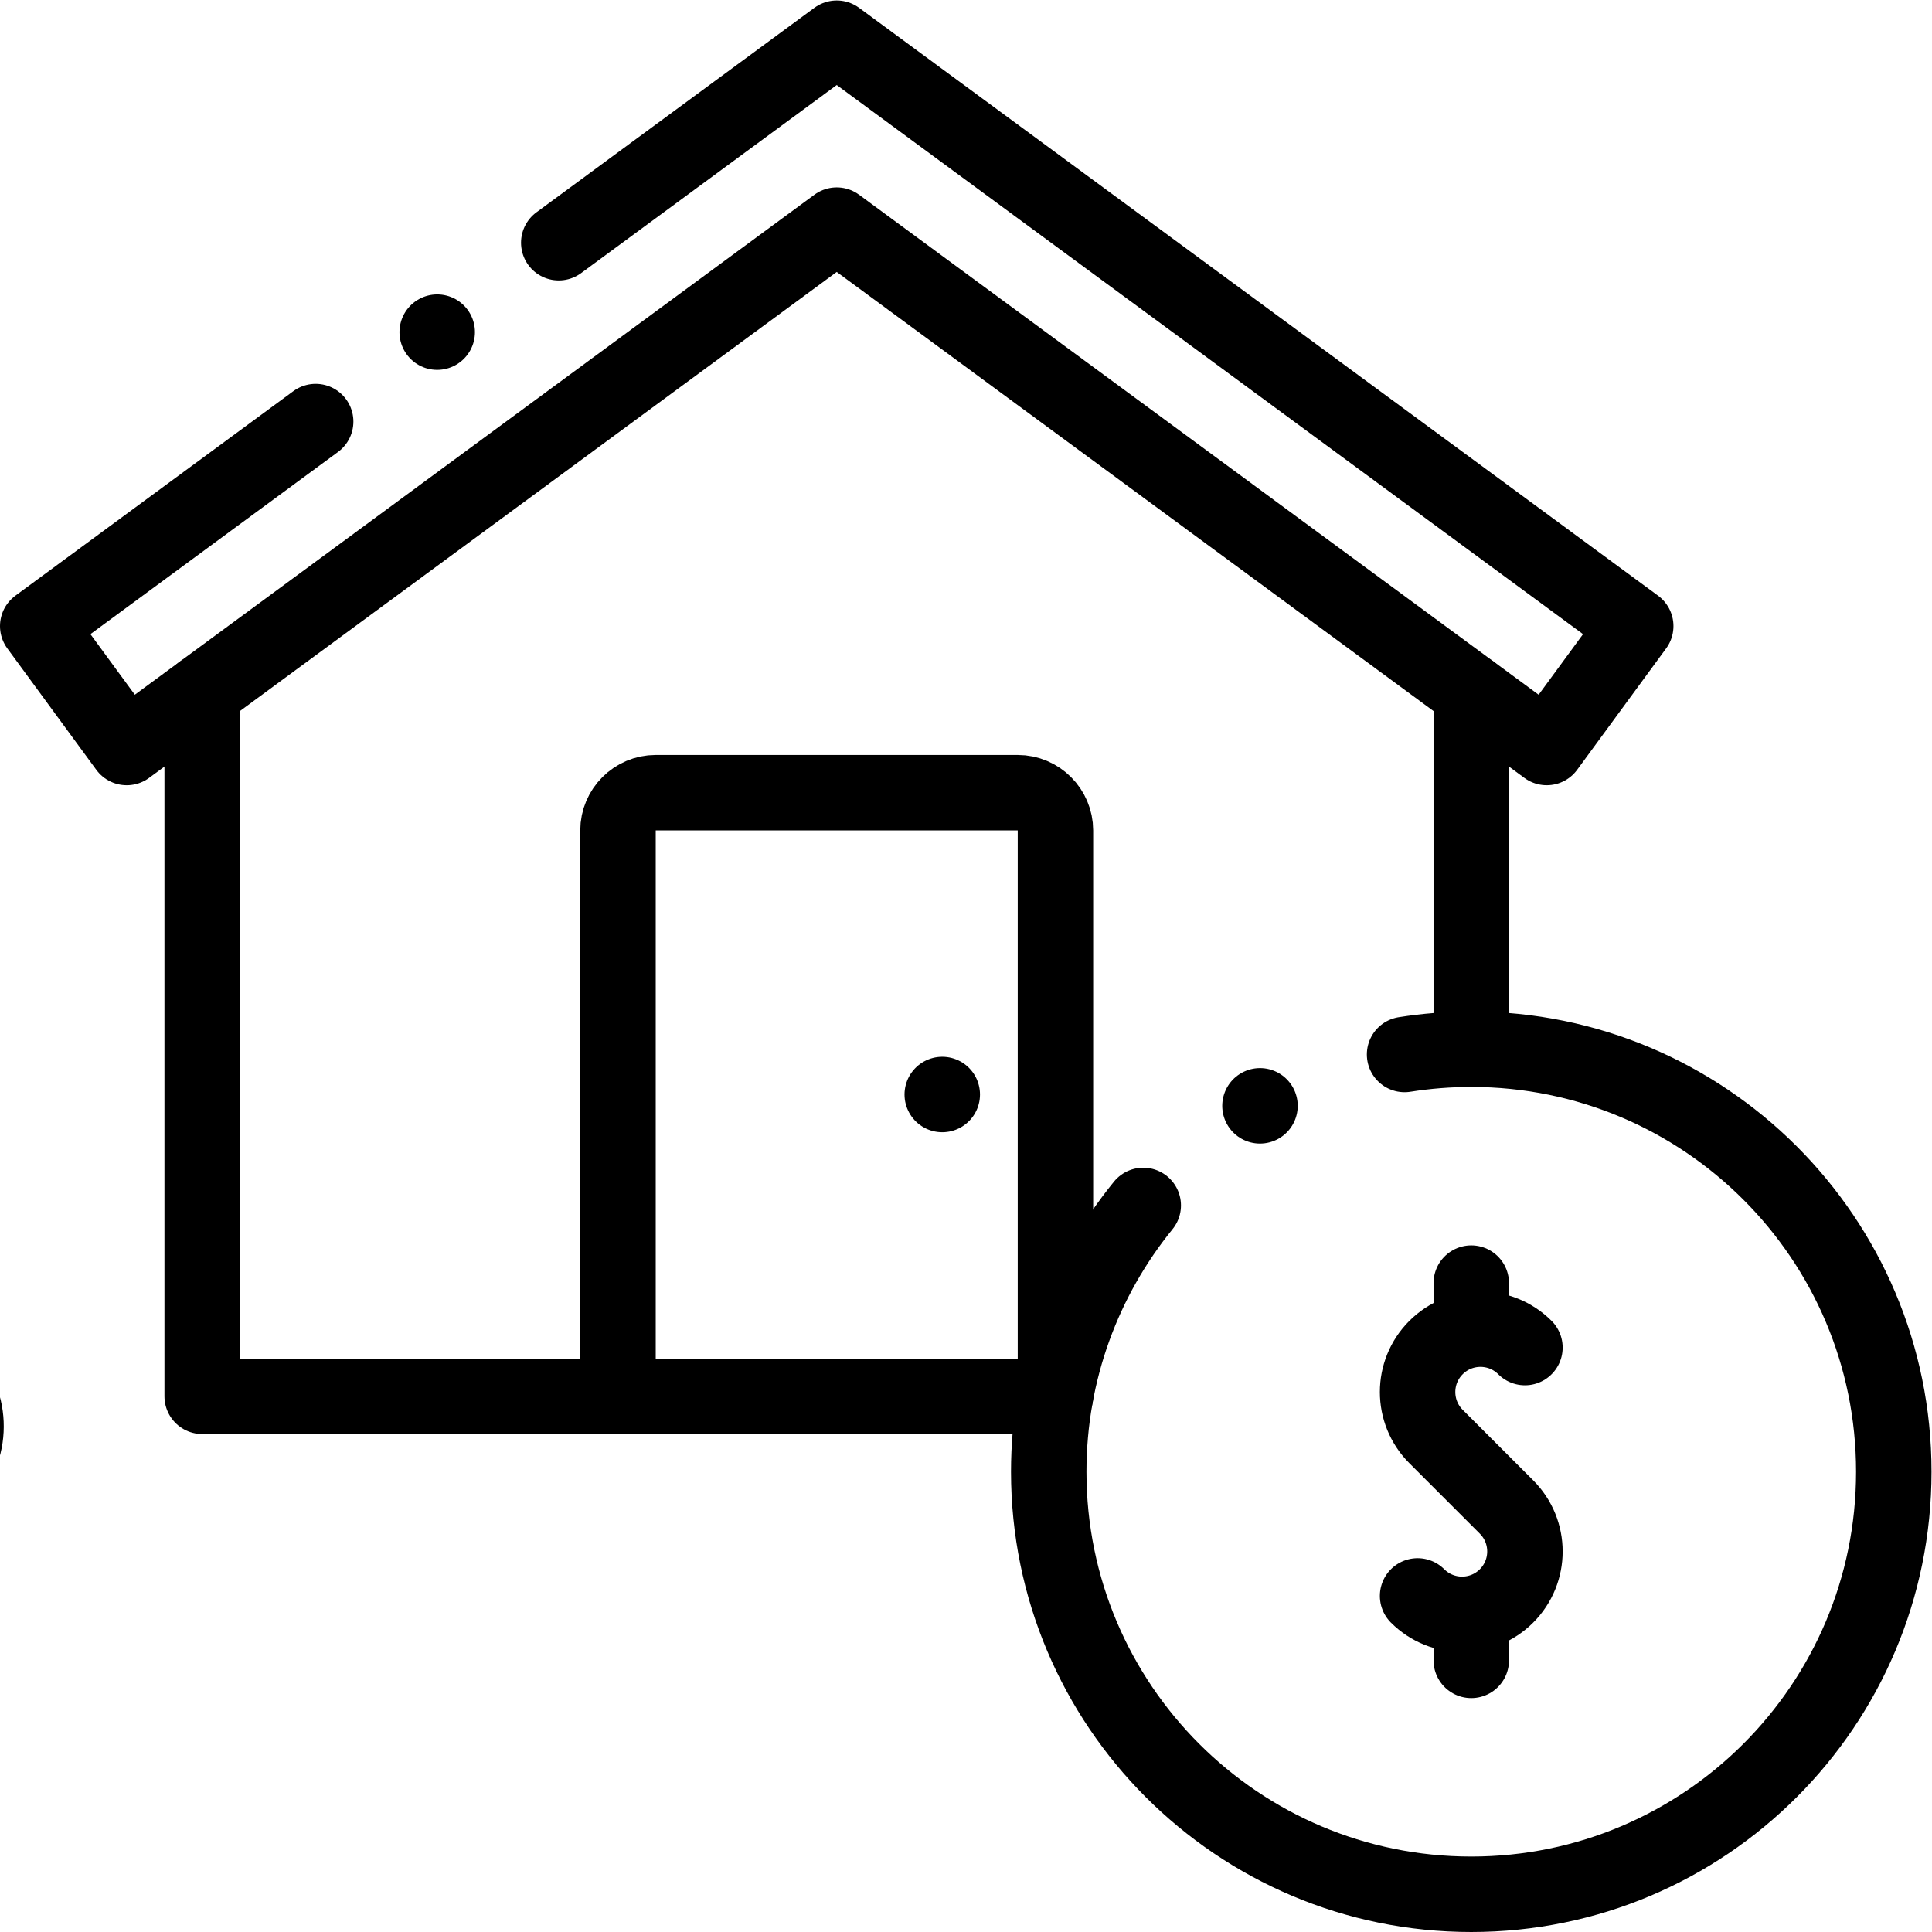
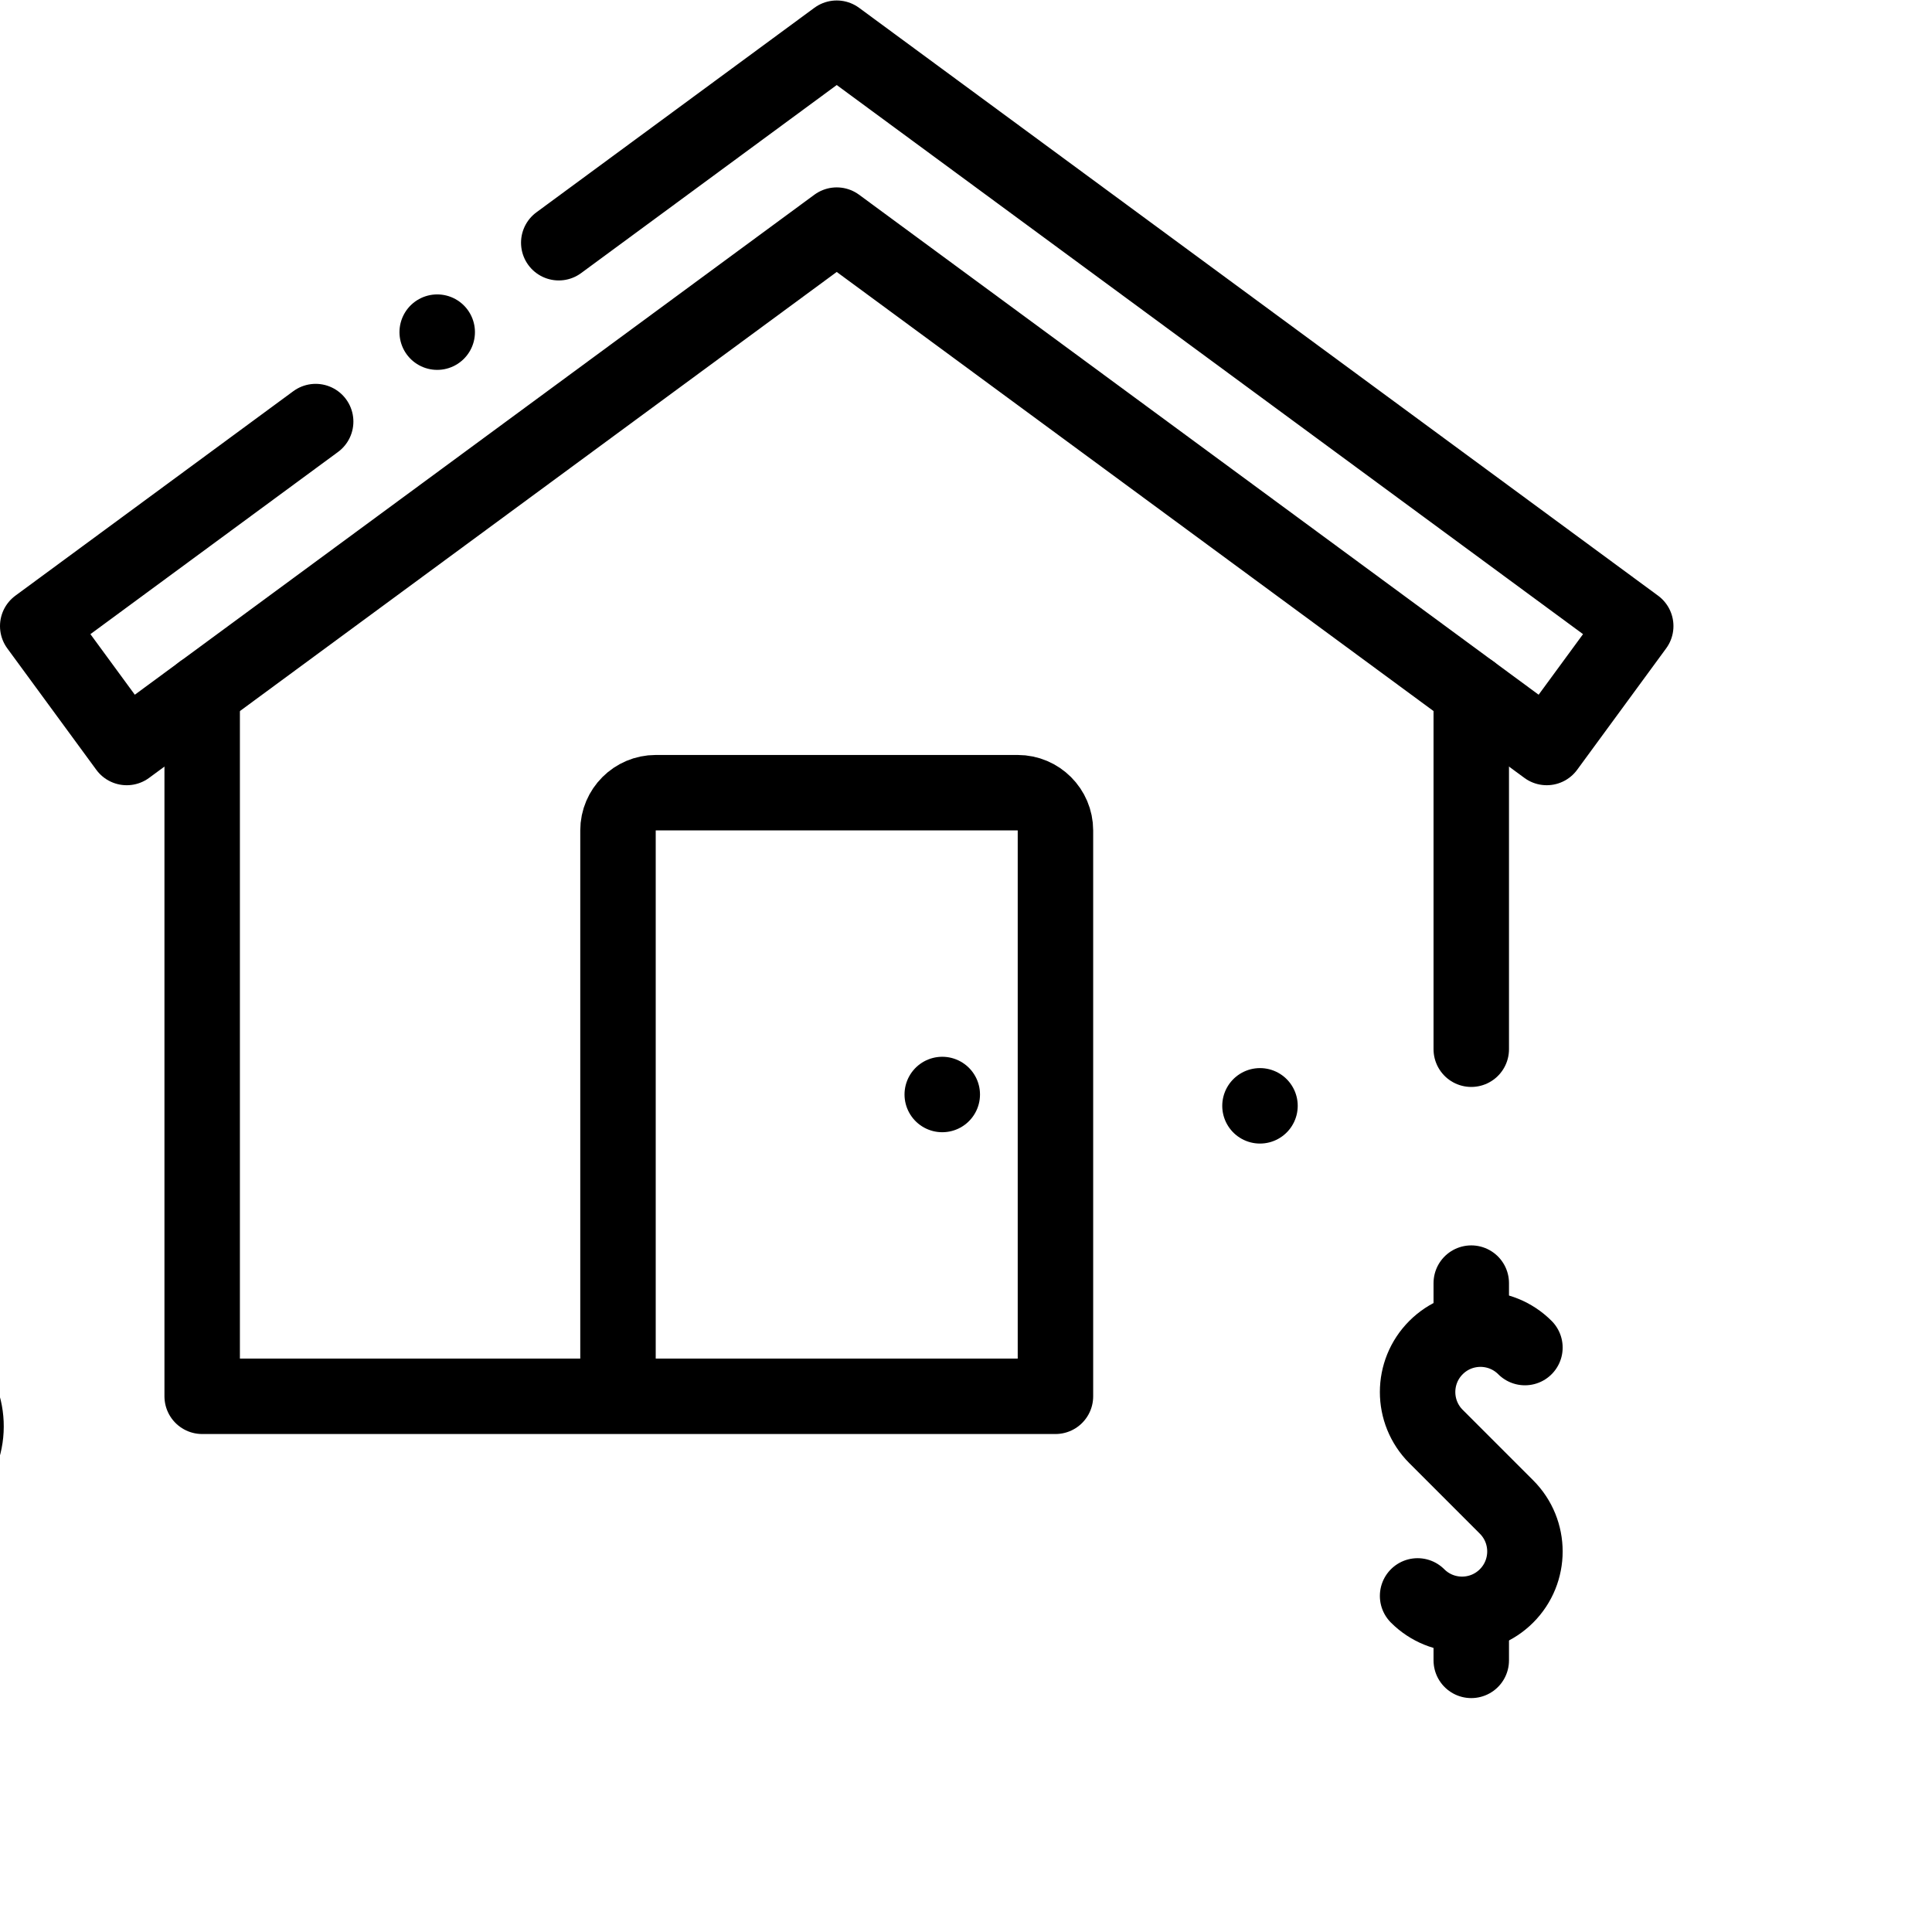
<svg xmlns="http://www.w3.org/2000/svg" id="svg3708" xml:space="preserve" width="682.667" height="682.667" viewBox="0 0 682.667 682.667">
  <defs id="defs3712">
    <clipPath clipPathUnits="userSpaceOnUse" id="clipPath3722">
      <path d="M 0,512 H 512 V 0 H 0 Z" id="path3720" />
    </clipPath>
    <clipPath clipPathUnits="userSpaceOnUse" id="clipPath3766">
      <path d="M 0,512 H 512 V 0 H 0 Z" id="path3764" />
    </clipPath>
  </defs>
  <g id="g3714" transform="matrix(1.333,0,0,-1.333,0,682.667)">
    <g id="g3716">
      <g id="g3718" clip-path="url(#clipPath3722)">
        <g id="g3724" transform="translate(148.113,447.79)">
          <path d="M 0,0 73.683,54.213 285.48,-101.619 261.886,-133.806 73.683,4.666 -114.52,-133.807 l -23.594,32.188 73.676,54.208" style="fill:none;stroke:#000000;stroke-width:20;stroke-linecap:round;stroke-linejoin:round;stroke-miterlimit:22.926;stroke-dasharray:none;stroke-opacity:1" id="path3726" />
        </g>
        <g id="g3728" transform="translate(389.998,234.006)">
          <path d="M 0,0 V 94.694 M -336.405,94.693 V -92.003 h 226.182 v 150 c 0,5.5 -4.5,10 -10,10 h -95.959 c -5.501,0 -10,-4.5 -10,-10 v -150" style="fill:none;stroke:#000000;stroke-width:20;stroke-linecap:round;stroke-linejoin:round;stroke-miterlimit:22.926;stroke-dasharray:none;stroke-opacity:1" id="path3730" />
        </g>
        <g id="g3732" transform="translate(303.048,192.598)">
-           <path d="m 0,0 c -15.661,-19.264 -25.053,-43.831 -25.053,-70.594 0,-61.857 50.146,-112.003 112.003,-112.003 61.858,0 112.002,50.146 112.002,112.003 0,61.858 -50.144,112.002 -112.002,112.002 -6.015,0 -11.919,-0.479 -17.677,-1.392" style="fill:none;stroke:#000000;stroke-width:20;stroke-linecap:round;stroke-linejoin:round;stroke-miterlimit:22.926;stroke-dasharray:none;stroke-opacity:1" id="path3734" />
-         </g>
+           </g>
        <g id="g3736" transform="translate(249.767,222.003)">
          <path d="M 0,0 H 0.007" style="fill:none;stroke:#000000;stroke-width:20;stroke-linecap:round;stroke-linejoin:round;stroke-miterlimit:22.926;stroke-dasharray:none;stroke-opacity:1" id="path3738" />
        </g>
        <g id="g3740" transform="translate(115.897,424.087)">
          <path d="M 0,0 -0.006,-0.005" style="fill:none;stroke:#000000;stroke-width:20;stroke-linecap:round;stroke-linejoin:round;stroke-miterlimit:2.613;stroke-dasharray:none;stroke-opacity:1" id="path3742" />
        </g>
        <g id="g3744" transform="translate(333.99,218.997)">
          <path d="M 0,0 0.006,0.004" style="fill:none;stroke:#000000;stroke-width:20;stroke-linecap:round;stroke-linejoin:round;stroke-miterlimit:2.613;stroke-dasharray:none;stroke-opacity:1" id="path3746" />
        </g>
        <g id="g3748" transform="translate(375.772,89.089)">
          <path d="m 0,0 c 6.509,-6.509 17.062,-6.509 23.57,0 6.509,6.509 6.509,17.062 0,23.57 L 4.882,42.259 c -6.509,6.509 -6.509,17.061 0,23.57 6.509,6.509 17.061,6.509 23.57,0" style="fill:none;stroke:#000000;stroke-width:20;stroke-linecap:round;stroke-linejoin:round;stroke-miterlimit:22.926;stroke-dasharray:none;stroke-opacity:1" id="path3750" />
        </g>
        <g id="g3752" transform="translate(389.998,159.8)">
          <path d="M 0,0 V 12.204" style="fill:none;stroke:#000000;stroke-width:20;stroke-linecap:round;stroke-linejoin:round;stroke-miterlimit:22.926;stroke-dasharray:none;stroke-opacity:1" id="path3754" />
        </g>
        <g id="g3756" transform="translate(389.998,72.004)">
          <path d="M 0,0 V 12.204" style="fill:none;stroke:#000000;stroke-width:20;stroke-linecap:round;stroke-linejoin:round;stroke-miterlimit:22.926;stroke-dasharray:none;stroke-opacity:1" id="path3758" />
        </g>
      </g>
    </g>
    <g id="g3760">
      <g id="g3762" clip-path="url(#clipPath3766)">
        <g id="g3768" transform="translate(-265.597,30.857)">
          <path d="m 0,0 c 39.352,-0.118 51.748,2.354 90.045,17.891 54.745,22.207 134.12,58.551 151.81,65.28 25.724,10.087 16.087,47.289 -15.799,39.196 L 121.616,93.886 M -103.404,0.643 -79.999,0.496 m 106,49.623 c 24.173,6.434 52.882,17.28 79.197,29.485 10.036,4.656 18.814,11.544 17.447,22.592 -1.367,11.048 -11.456,18.959 -22.417,17.582 -10.506,-1.32 -59.206,-8.592 -69.71,-9.912 -38.683,-4.86 -82.454,47.264 -133.922,9.773" style="fill:none;stroke:#000000;stroke-width:20;stroke-linecap:round;stroke-linejoin:round;stroke-miterlimit:2.613;stroke-dasharray:none;stroke-opacity:1" id="path3770" />
        </g>
      </g>
    </g>
  </g>
</svg>